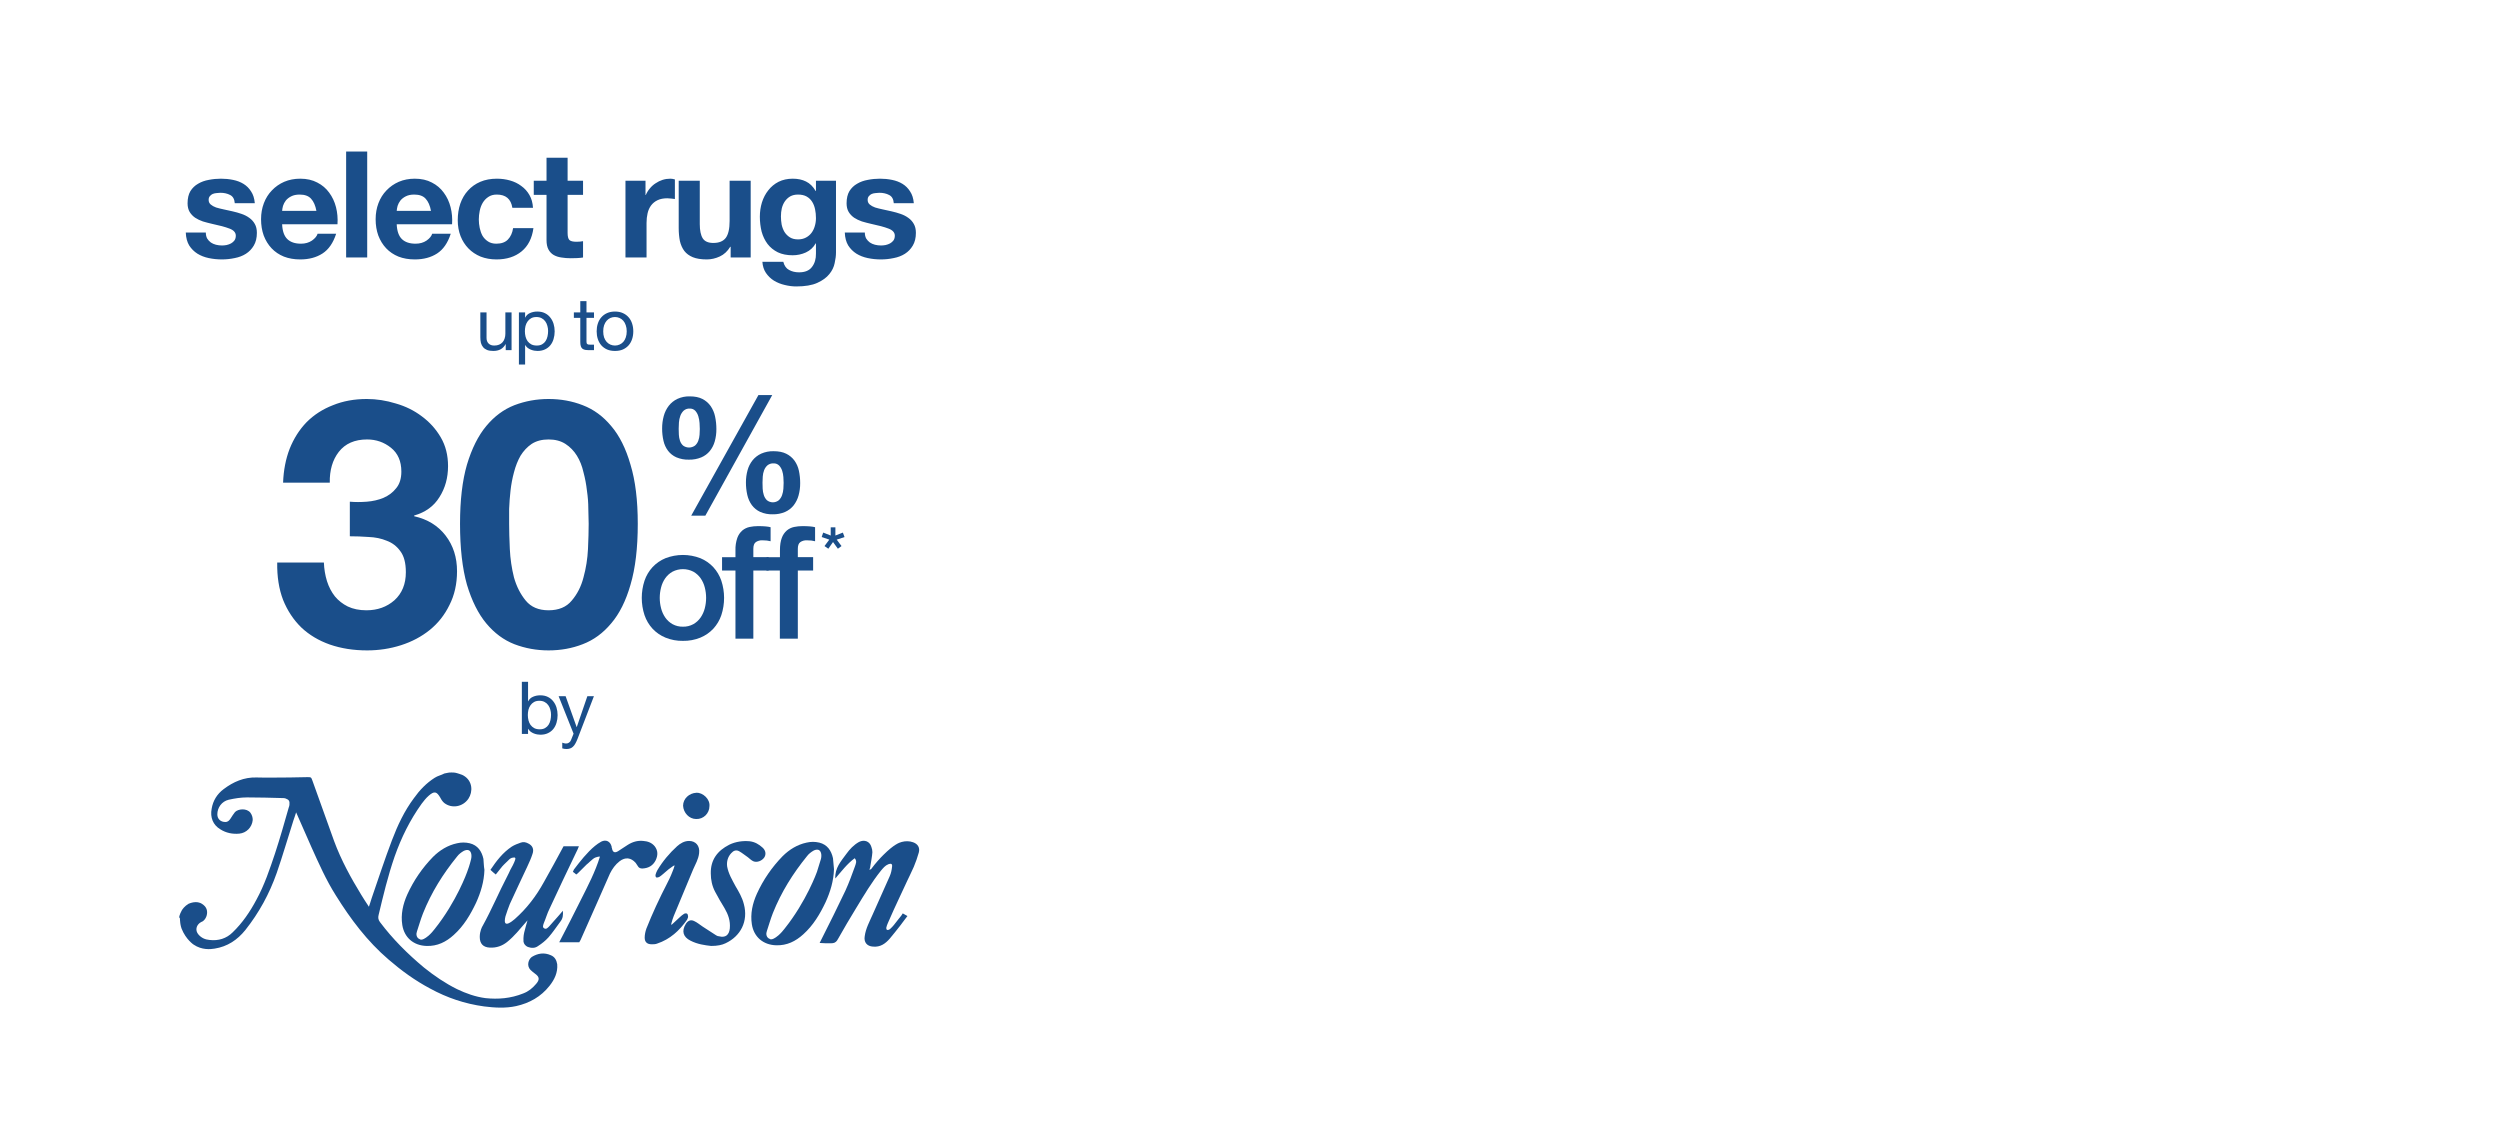
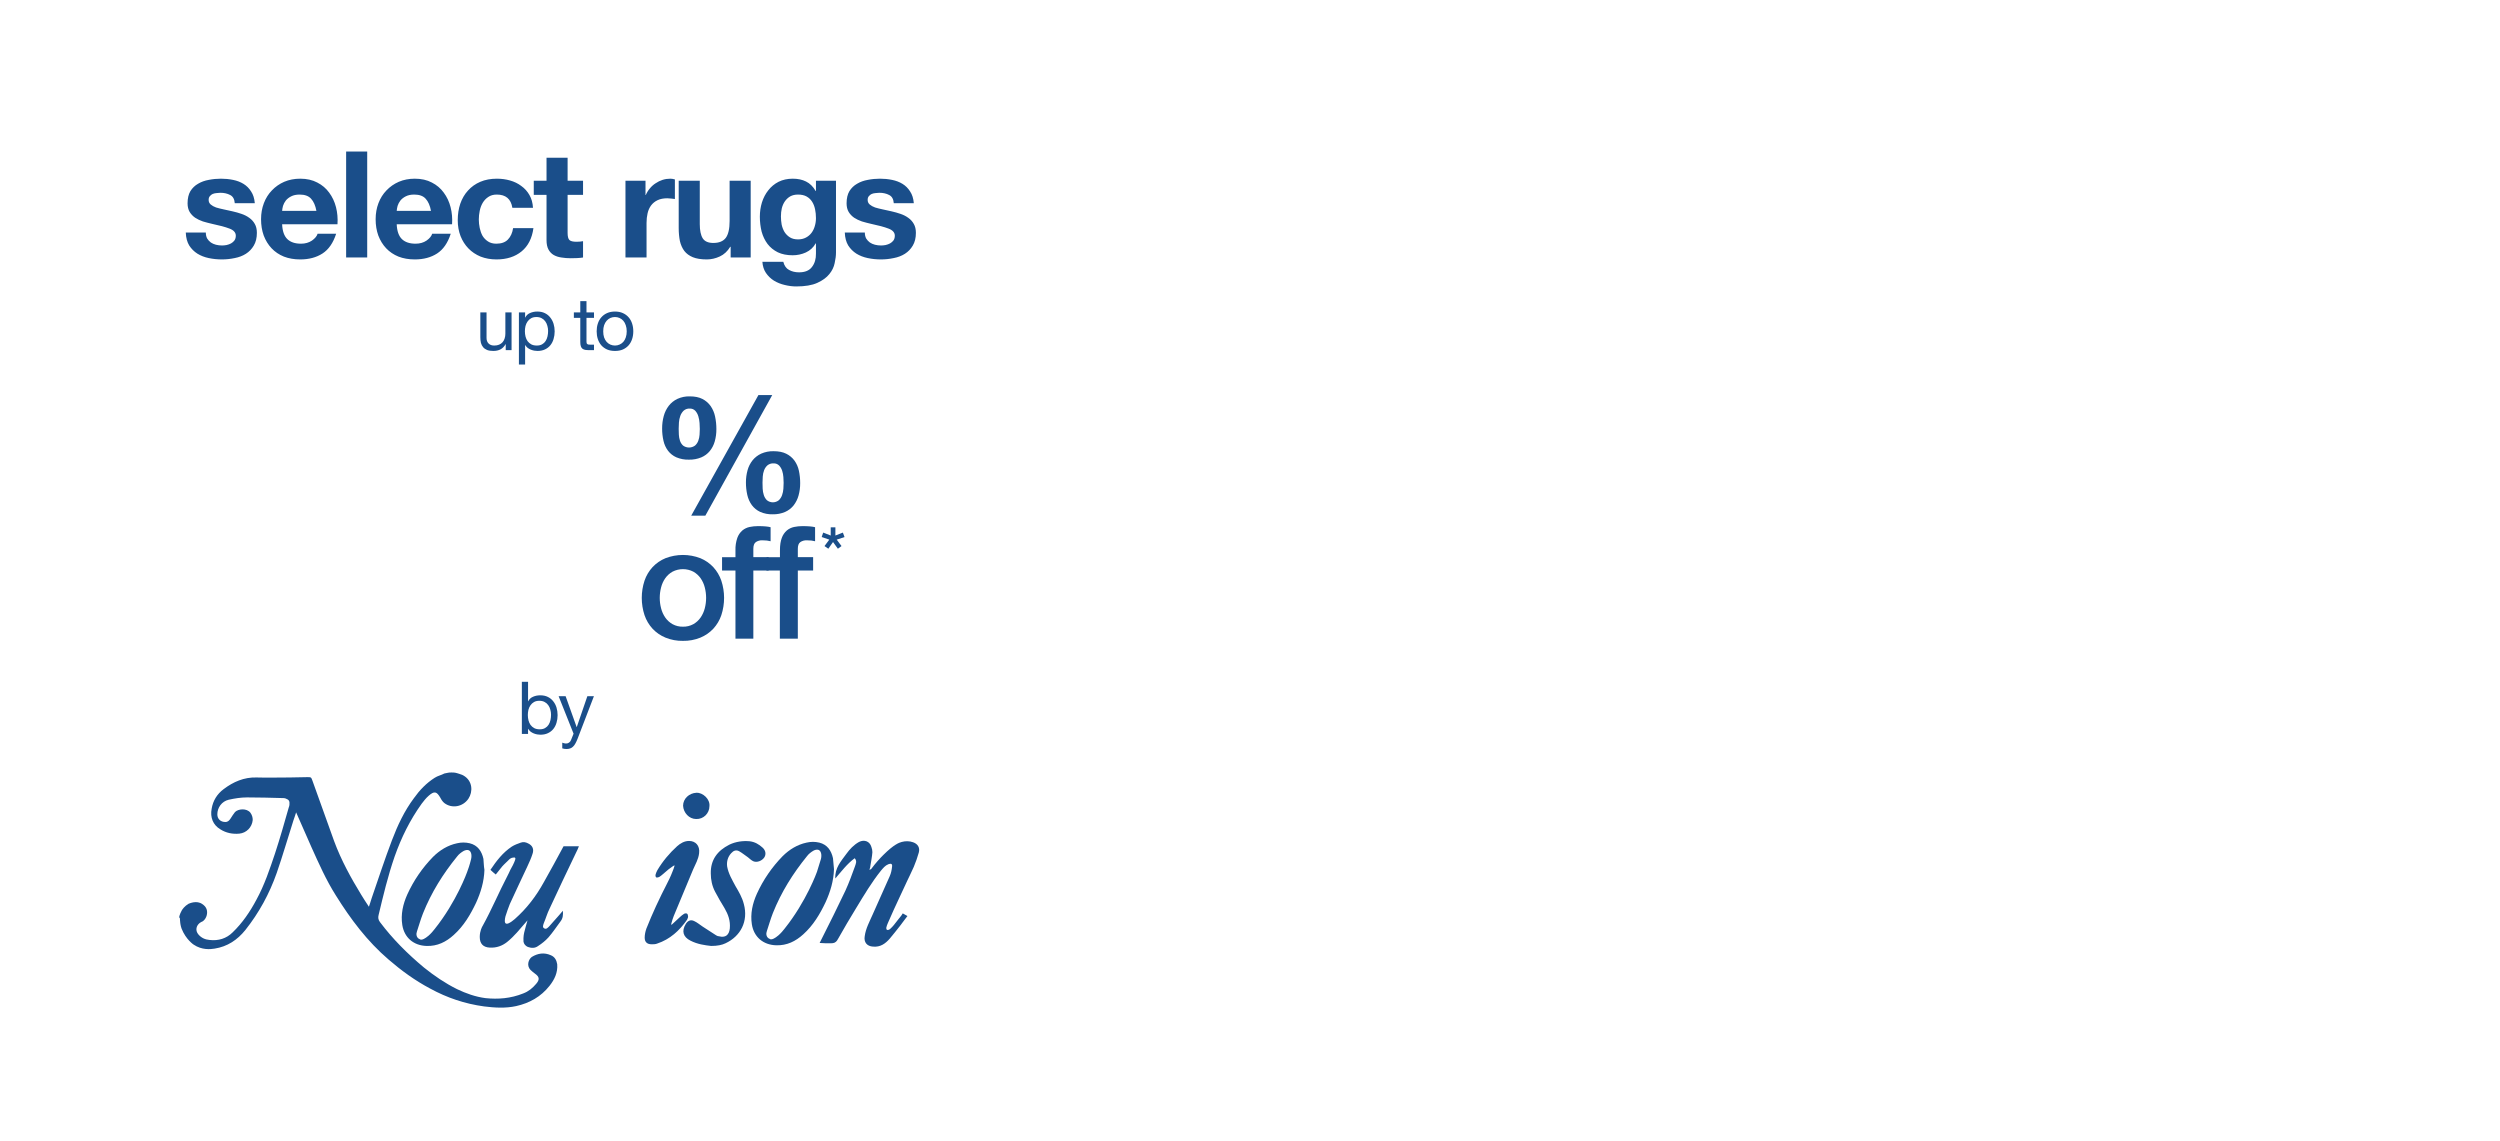
<svg xmlns="http://www.w3.org/2000/svg" width="767" height="350" viewBox="0 0 767 350" fill="none">
  <path d="M156.948 107.425H155.157V105.589H155.112C154.71 106.305 154.195 106.835 153.568 107.179C152.941 107.507 152.202 107.671 151.352 107.671C150.59 107.671 149.956 107.574 149.449 107.38C148.941 107.171 148.531 106.88 148.218 106.507C147.904 106.134 147.68 105.694 147.546 105.186C147.427 104.664 147.367 104.089 147.367 103.462V95.851H149.27V103.686C149.27 104.403 149.479 104.97 149.897 105.388C150.314 105.806 150.889 106.014 151.62 106.014C152.202 106.014 152.702 105.925 153.12 105.746C153.553 105.567 153.911 105.313 154.195 104.985C154.478 104.656 154.687 104.276 154.821 103.843C154.971 103.395 155.045 102.91 155.045 102.388V95.851H156.948V107.425ZM159.202 95.851H161.104V97.418H161.149C161.463 96.776 161.955 96.314 162.627 96.03C163.298 95.732 164.037 95.582 164.843 95.582C165.738 95.582 166.514 95.747 167.171 96.075C167.843 96.403 168.395 96.851 168.828 97.418C169.275 97.97 169.611 98.612 169.835 99.343C170.059 100.075 170.171 100.851 170.171 101.672C170.171 102.492 170.059 103.268 169.835 104C169.626 104.731 169.298 105.373 168.85 105.925C168.417 106.462 167.865 106.888 167.194 107.201C166.537 107.514 165.768 107.671 164.888 107.671C164.604 107.671 164.283 107.641 163.925 107.582C163.582 107.522 163.239 107.425 162.895 107.29C162.552 107.156 162.224 106.977 161.91 106.753C161.612 106.514 161.358 106.223 161.149 105.88H161.104V111.835H159.202V95.851ZM168.156 101.537C168.156 101 168.082 100.478 167.932 99.97C167.798 99.448 167.582 98.985 167.283 98.582C167 98.179 166.626 97.858 166.164 97.62C165.716 97.381 165.186 97.261 164.574 97.261C163.933 97.261 163.388 97.388 162.94 97.642C162.492 97.896 162.127 98.231 161.843 98.649C161.56 99.052 161.351 99.515 161.216 100.037C161.097 100.56 161.037 101.09 161.037 101.627C161.037 102.194 161.104 102.746 161.239 103.283C161.373 103.806 161.582 104.268 161.866 104.671C162.164 105.074 162.545 105.403 163.007 105.656C163.47 105.895 164.03 106.014 164.686 106.014C165.343 106.014 165.888 105.888 166.32 105.634C166.768 105.38 167.126 105.044 167.395 104.627C167.664 104.209 167.858 103.731 167.977 103.194C168.096 102.657 168.156 102.104 168.156 101.537ZM179.933 95.851H182.239V97.53H179.933V104.716C179.933 104.94 179.948 105.119 179.978 105.253C180.023 105.388 180.098 105.492 180.202 105.567C180.306 105.641 180.448 105.694 180.627 105.723C180.821 105.738 181.068 105.746 181.366 105.746H182.239V107.425H180.784C180.292 107.425 179.866 107.395 179.508 107.335C179.165 107.261 178.881 107.134 178.657 106.955C178.448 106.776 178.292 106.522 178.187 106.194C178.083 105.865 178.031 105.432 178.031 104.895V97.53H176.061V95.851H178.031V92.381H179.933V95.851ZM185.069 101.649C185.069 102.351 185.159 102.977 185.338 103.53C185.532 104.067 185.793 104.522 186.122 104.895C186.45 105.253 186.831 105.529 187.263 105.723C187.711 105.917 188.181 106.014 188.674 106.014C189.166 106.014 189.629 105.917 190.062 105.723C190.509 105.529 190.897 105.253 191.226 104.895C191.554 104.522 191.808 104.067 191.987 103.53C192.181 102.977 192.278 102.351 192.278 101.649C192.278 100.948 192.181 100.328 191.987 99.791C191.808 99.239 191.554 98.776 191.226 98.403C190.897 98.03 190.509 97.746 190.062 97.552C189.629 97.359 189.166 97.261 188.674 97.261C188.181 97.261 187.711 97.359 187.263 97.552C186.831 97.746 186.45 98.03 186.122 98.403C185.793 98.776 185.532 99.239 185.338 99.791C185.159 100.328 185.069 100.948 185.069 101.649ZM183.055 101.649C183.055 100.798 183.174 100.008 183.413 99.276C183.652 98.53 184.01 97.888 184.487 97.351C184.965 96.799 185.554 96.366 186.256 96.053C186.957 95.739 187.763 95.582 188.674 95.582C189.599 95.582 190.405 95.739 191.091 96.053C191.793 96.366 192.382 96.799 192.86 97.351C193.337 97.888 193.696 98.53 193.934 99.276C194.173 100.008 194.293 100.798 194.293 101.649C194.293 102.5 194.173 103.291 193.934 104.022C193.696 104.753 193.337 105.395 192.86 105.947C192.382 106.485 191.793 106.91 191.091 107.223C190.405 107.522 189.599 107.671 188.674 107.671C187.763 107.671 186.957 107.522 186.256 107.223C185.554 106.91 184.965 106.485 184.487 105.947C184.01 105.395 183.652 104.753 183.413 104.022C183.174 103.291 183.055 102.5 183.055 101.649Z" fill="#1A4E8A" />
  <path d="M160.104 209.179H162.007V215.156H162.052C162.365 214.515 162.858 214.052 163.529 213.768C164.201 213.47 164.94 213.321 165.745 213.321C166.641 213.321 167.417 213.485 168.074 213.813C168.745 214.142 169.297 214.589 169.73 215.156C170.178 215.709 170.514 216.35 170.738 217.082C170.961 217.813 171.073 218.589 171.073 219.41C171.073 220.231 170.961 221.007 170.738 221.738C170.529 222.469 170.2 223.111 169.753 223.663C169.32 224.2 168.768 224.626 168.096 224.939C167.439 225.253 166.671 225.409 165.79 225.409C165.507 225.409 165.186 225.379 164.828 225.32C164.484 225.26 164.141 225.163 163.798 225.029C163.455 224.894 163.126 224.715 162.813 224.491C162.514 224.253 162.261 223.962 162.052 223.618H162.007V225.163H160.104V209.179ZM169.059 219.276C169.059 218.738 168.984 218.216 168.835 217.708C168.7 217.186 168.484 216.723 168.186 216.321C167.902 215.918 167.529 215.597 167.066 215.358C166.619 215.119 166.089 215 165.477 215C164.835 215 164.29 215.127 163.843 215.38C163.395 215.634 163.029 215.97 162.746 216.388C162.462 216.791 162.253 217.253 162.119 217.776C162 218.298 161.94 218.828 161.94 219.365C161.94 219.932 162.007 220.484 162.141 221.022C162.276 221.544 162.485 222.007 162.768 222.41C163.067 222.813 163.447 223.141 163.91 223.395C164.372 223.633 164.932 223.753 165.589 223.753C166.245 223.753 166.79 223.626 167.223 223.372C167.671 223.118 168.029 222.783 168.297 222.365C168.566 221.947 168.76 221.469 168.88 220.932C168.999 220.395 169.059 219.843 169.059 219.276ZM177.18 226.708C176.956 227.275 176.732 227.752 176.508 228.14C176.299 228.528 176.06 228.842 175.792 229.081C175.538 229.334 175.247 229.513 174.919 229.618C174.605 229.737 174.24 229.797 173.822 229.797C173.598 229.797 173.374 229.782 173.15 229.752C172.926 229.722 172.71 229.67 172.501 229.596V227.849C172.665 227.924 172.852 227.984 173.061 228.029C173.285 228.088 173.471 228.118 173.62 228.118C174.008 228.118 174.329 228.021 174.583 227.827C174.852 227.648 175.053 227.387 175.187 227.044L175.971 225.096L171.382 213.589H173.531L176.911 223.059H176.956L180.202 213.589H182.217L177.18 226.708Z" fill="#1A4E8A" />
-   <path d="M107.328 153.921C108.955 154.063 110.688 154.063 112.527 153.921C114.366 153.78 116.063 153.391 117.619 152.754C119.246 152.047 120.554 151.057 121.545 149.784C122.606 148.511 123.136 146.813 123.136 144.691C123.136 141.508 122.075 139.068 119.953 137.371C117.831 135.673 115.391 134.824 112.633 134.824C108.813 134.824 105.913 136.097 103.933 138.644C102.023 141.119 101.104 144.267 101.174 148.086H86.852C86.993 144.267 87.665 140.801 88.867 137.689C90.141 134.506 91.873 131.783 94.066 129.52C96.329 127.256 99.017 125.523 102.129 124.321C105.241 123.048 108.707 122.411 112.527 122.411C115.497 122.411 118.468 122.871 121.439 123.79C124.409 124.639 127.062 125.948 129.396 127.716C131.8 129.484 133.746 131.641 135.231 134.188C136.716 136.734 137.459 139.669 137.459 142.994C137.459 146.601 136.575 149.784 134.807 152.542C133.109 155.301 130.527 157.175 127.062 158.165V158.377C131.164 159.297 134.382 161.277 136.716 164.319C139.05 167.36 140.217 171.003 140.217 175.247C140.217 179.137 139.439 182.602 137.883 185.644C136.398 188.685 134.382 191.232 131.836 193.283C129.29 195.334 126.354 196.89 123.03 197.951C119.706 199.012 116.24 199.542 112.633 199.542C108.46 199.542 104.64 198.941 101.174 197.739C97.779 196.536 94.879 194.803 92.475 192.54C90.07 190.206 88.195 187.377 86.852 184.052C85.578 180.728 84.977 176.909 85.048 172.594H99.371C99.442 174.575 99.76 176.484 100.326 178.323C100.891 180.092 101.705 181.648 102.766 182.991C103.827 184.265 105.135 185.29 106.691 186.068C108.318 186.846 110.228 187.235 112.42 187.235C115.815 187.235 118.68 186.21 121.014 184.159C123.348 182.037 124.515 179.172 124.515 175.565C124.515 172.736 123.949 170.578 122.818 169.093C121.757 167.608 120.378 166.547 118.68 165.91C116.983 165.203 115.108 164.814 113.057 164.743C111.077 164.602 109.167 164.531 107.328 164.531V153.921ZM156.202 160.712C156.202 162.833 156.273 165.415 156.414 168.456C156.556 171.427 156.98 174.327 157.687 177.156C158.465 179.915 159.668 182.284 161.295 184.265C162.921 186.245 165.256 187.235 168.297 187.235C171.409 187.235 173.778 186.245 175.405 184.265C177.103 182.284 178.305 179.915 179.013 177.156C179.791 174.327 180.25 171.427 180.392 168.456C180.533 165.415 180.604 162.833 180.604 160.712C180.604 159.438 180.569 157.918 180.498 156.149C180.498 154.31 180.356 152.436 180.073 150.526C179.861 148.617 179.508 146.742 179.013 144.903C178.588 142.994 177.916 141.296 176.997 139.811C176.077 138.325 174.91 137.123 173.496 136.204C172.081 135.284 170.348 134.824 168.297 134.824C166.246 134.824 164.513 135.284 163.098 136.204C161.754 137.123 160.623 138.325 159.703 139.811C158.854 141.296 158.183 142.994 157.687 144.903C157.192 146.742 156.839 148.617 156.626 150.526C156.414 152.436 156.273 154.31 156.202 156.149C156.202 157.918 156.202 159.438 156.202 160.712ZM141.137 160.712C141.137 153.497 141.844 147.45 143.258 142.569C144.744 137.618 146.724 133.657 149.2 130.687C151.675 127.716 154.54 125.594 157.793 124.321C161.118 123.048 164.619 122.411 168.297 122.411C172.046 122.411 175.547 123.048 178.8 124.321C182.125 125.594 185.025 127.716 187.5 130.687C190.046 133.657 192.027 137.618 193.441 142.569C194.927 147.45 195.669 153.497 195.669 160.712C195.669 168.138 194.927 174.362 193.441 179.384C192.027 184.335 190.046 188.296 187.5 191.267C185.025 194.238 182.125 196.359 178.8 197.633C175.547 198.906 172.046 199.542 168.297 199.542C164.619 199.542 161.118 198.906 157.793 197.633C154.54 196.359 151.675 194.238 149.2 191.267C146.724 188.296 144.744 184.335 143.258 179.384C141.844 174.362 141.137 168.138 141.137 160.712Z" fill="#1A4E8A" />
  <path d="M209.524 196.619C207.693 196.651 205.875 196.314 204.178 195.626C202.674 195.01 201.321 194.078 200.208 192.895C199.104 191.695 198.264 190.278 197.741 188.734C196.612 185.295 196.612 181.585 197.741 178.145C198.264 176.601 199.104 175.184 200.208 173.985C201.321 172.802 202.675 171.871 204.178 171.253C207.62 169.93 211.431 169.93 214.872 171.253C216.373 171.874 217.723 172.807 218.834 173.99C219.937 175.191 220.778 176.608 221.303 178.151C222.432 181.59 222.432 185.301 221.303 188.74C220.778 190.283 219.937 191.7 218.834 192.9C217.722 194.083 216.369 195.014 214.866 195.632C213.17 196.317 211.353 196.652 209.524 196.619ZM209.524 192.266C210.638 192.294 211.741 192.027 212.719 191.492C213.606 190.992 214.367 190.298 214.944 189.46C215.534 188.6 215.968 187.642 216.227 186.631C216.775 184.531 216.775 182.325 216.227 180.225C215.975 179.212 215.54 178.253 214.944 177.396C214.36 176.57 213.6 175.884 212.719 175.388C211.731 174.879 210.636 174.613 209.525 174.613C208.414 174.613 207.319 174.879 206.331 175.388C205.449 175.884 204.688 176.57 204.103 177.396C203.507 178.253 203.073 179.212 202.823 180.225C202.272 182.325 202.272 184.531 202.823 186.631C203.08 187.643 203.513 188.6 204.103 189.46C204.682 190.298 205.444 190.993 206.331 191.492C207.308 192.027 208.41 192.294 209.524 192.266Z" fill="#1A4E8A" />
  <path d="M221.525 170.939H225.639V168.859C225.594 167.553 225.789 166.25 226.213 165.015C226.527 164.137 227.06 163.355 227.763 162.742C228.4 162.215 229.156 161.85 229.965 161.678C230.815 161.5 231.681 161.411 232.549 161.414C234.323 161.414 235.613 161.526 236.419 161.75V166.053C236.042 165.952 235.658 165.879 235.27 165.835C234.794 165.783 234.314 165.759 233.835 165.763C233.159 165.743 232.492 165.928 231.923 166.294C231.392 166.65 231.125 167.341 231.125 168.374V170.936H235.819V175.048H231.125V195.94H225.639V175.048H221.525V170.939Z" fill="#1A4E8A" />
  <path d="M235.173 170.939H239.287V168.859C239.287 167.281 239.478 166 239.861 165.015C240.174 164.137 240.707 163.355 241.408 162.742C242.046 162.215 242.801 161.85 243.61 161.678C244.46 161.5 245.326 161.411 246.194 161.414C247.968 161.414 249.259 161.526 250.067 161.75V166.053C249.69 165.952 249.306 165.879 248.919 165.835C248.442 165.783 247.963 165.759 247.483 165.763C246.807 165.744 246.141 165.929 245.571 166.294C245.04 166.65 244.773 167.341 244.773 168.374V170.936H249.467V175.048H244.773V195.94H239.258V175.048H235.144L235.173 170.939Z" fill="#1A4E8A" />
  <path d="M203.639 127.63C203.943 126.492 204.468 125.426 205.183 124.491C205.887 123.591 206.792 122.867 207.825 122.377C209.012 121.835 210.307 121.571 211.611 121.605C213.173 121.605 214.469 121.87 215.499 122.399C216.501 122.907 217.365 123.65 218.016 124.566C218.685 125.533 219.151 126.626 219.386 127.779C219.656 129.055 219.79 130.356 219.785 131.661C219.797 132.932 219.629 134.198 219.285 135.422C218.986 136.502 218.469 137.51 217.767 138.383C217.063 139.231 216.166 139.897 215.151 140.325C213.951 140.817 212.661 141.055 211.365 141.022C210.04 141.063 208.721 140.817 207.5 140.302C206.501 139.858 205.628 139.173 204.96 138.308C204.286 137.406 203.81 136.372 203.564 135.273C203.275 134.024 203.133 132.745 203.142 131.463C203.134 130.169 203.301 128.879 203.639 127.63ZM208.273 133.368C208.302 134.003 208.42 134.63 208.623 135.233C208.808 135.795 209.134 136.301 209.57 136.702C210.101 137.091 210.742 137.301 211.4 137.301C212.059 137.301 212.7 137.091 213.231 136.702C213.681 136.303 214.025 135.798 214.23 135.233C214.448 134.64 214.581 134.02 214.626 133.391C214.677 132.745 214.7 132.154 214.7 131.623C214.7 131.093 214.677 130.522 214.626 129.807C214.58 129.106 214.454 128.412 214.253 127.739C214.075 127.113 213.76 126.535 213.331 126.046C213.113 125.811 212.845 125.626 212.548 125.506C212.25 125.385 211.929 125.332 211.608 125.349C211.27 125.329 210.93 125.376 210.61 125.487C210.289 125.598 209.993 125.772 209.74 125.997C209.282 126.443 208.933 126.988 208.72 127.59C208.483 128.247 208.34 128.935 208.295 129.632C208.246 130.361 208.221 131.008 208.221 131.575C208.217 132.097 208.234 132.691 208.273 133.356V133.368ZM236.924 121.2L216.397 158.211H212.062L232.689 121.2H236.924ZM229.351 144.253C229.656 143.147 230.181 142.115 230.895 141.217C231.607 140.343 232.511 139.644 233.536 139.175C234.729 138.651 236.021 138.397 237.323 138.429C238.885 138.429 240.181 138.686 241.21 139.201C242.205 139.685 243.068 140.403 243.725 141.292C244.396 142.222 244.864 143.283 245.098 144.405C245.368 145.664 245.501 146.95 245.494 148.238C245.504 149.516 245.337 150.79 244.997 152.022C244.694 153.125 244.178 154.157 243.478 155.061C242.78 155.931 241.882 156.62 240.86 157.069C239.663 157.575 238.372 157.82 237.073 157.789C235.747 157.83 234.428 157.575 233.212 157.043C232.206 156.576 231.333 155.866 230.671 154.977C229.999 154.045 229.525 152.986 229.276 151.864C228.988 150.607 228.846 149.321 228.854 148.031C228.843 146.757 229.011 145.487 229.351 144.259V144.253ZM233.984 149.931C234.014 150.6 234.134 151.262 234.34 151.899C234.525 152.489 234.849 153.027 235.285 153.465C235.803 153.885 236.449 154.114 237.116 154.114C237.783 154.114 238.43 153.885 238.948 153.465C239.4 153.03 239.741 152.493 239.944 151.899C240.163 151.272 240.297 150.619 240.343 149.957C240.393 149.278 240.418 148.671 240.418 148.138C240.418 147.641 240.392 147.05 240.343 146.37C240.297 145.71 240.172 145.058 239.97 144.428C239.782 143.837 239.468 143.293 239.048 142.836C238.826 142.607 238.557 142.429 238.26 142.313C237.963 142.198 237.644 142.147 237.326 142.164C236.65 142.123 235.984 142.336 235.457 142.761C235.002 143.169 234.651 143.681 234.435 144.253C234.197 144.875 234.055 145.53 234.013 146.195C233.963 146.893 233.938 147.525 233.938 148.089C233.936 148.624 233.952 149.24 233.984 149.936V149.931Z" fill="#1A4E8A" />
  <path d="M252.09 164.761L252.552 163.398L254.863 164.299V161.78H256.299V164.299L258.595 163.398L259.098 164.761L256.704 165.559L258.173 167.532L257.062 168.35L255.57 166.293L254.134 168.35L252.957 167.532L254.427 165.559L252.09 164.761Z" fill="#1A4E8A" />
  <path d="M63.147 71.35C63.147 72.048 63.283 72.656 63.556 73.171C63.86 73.657 64.239 74.067 64.695 74.401C65.15 74.705 65.666 74.932 66.243 75.084C66.85 75.236 67.472 75.312 68.11 75.312C68.565 75.312 69.036 75.266 69.521 75.175C70.037 75.054 70.493 74.887 70.888 74.674C71.312 74.431 71.662 74.128 71.935 73.763C72.208 73.369 72.345 72.883 72.345 72.306C72.345 71.335 71.692 70.606 70.387 70.121C69.112 69.635 67.321 69.149 65.013 68.664C64.072 68.451 63.147 68.208 62.236 67.935C61.355 67.632 60.566 67.252 59.868 66.797C59.17 66.311 58.608 65.719 58.183 65.021C57.758 64.292 57.546 63.412 57.546 62.38C57.546 60.862 57.834 59.617 58.411 58.646C59.018 57.675 59.807 56.916 60.779 56.369C61.75 55.792 62.843 55.398 64.057 55.185C65.272 54.943 66.516 54.821 67.791 54.821C69.066 54.821 70.296 54.943 71.479 55.185C72.694 55.428 73.771 55.838 74.712 56.415C75.653 56.992 76.427 57.766 77.035 58.737C77.672 59.678 78.052 60.877 78.173 62.334H72.026C71.935 61.09 71.464 60.255 70.614 59.83C69.764 59.374 68.763 59.147 67.609 59.147C67.245 59.147 66.85 59.177 66.425 59.238C66 59.268 65.605 59.359 65.241 59.511C64.907 59.663 64.619 59.891 64.376 60.194C64.133 60.467 64.012 60.847 64.012 61.333C64.012 61.909 64.224 62.38 64.649 62.744C65.074 63.108 65.621 63.412 66.288 63.655C66.987 63.867 67.776 64.065 68.656 64.247C69.537 64.429 70.432 64.626 71.343 64.839C72.284 65.051 73.195 65.309 74.075 65.613C74.986 65.916 75.79 66.326 76.488 66.842C77.186 67.328 77.748 67.95 78.173 68.709C78.598 69.438 78.811 70.348 78.811 71.441C78.811 72.989 78.492 74.295 77.854 75.357C77.247 76.389 76.443 77.224 75.441 77.862C74.439 78.499 73.286 78.939 71.98 79.182C70.705 79.455 69.4 79.592 68.064 79.592C66.698 79.592 65.363 79.455 64.057 79.182C62.752 78.909 61.583 78.454 60.551 77.816C59.549 77.179 58.715 76.344 58.047 75.312C57.409 74.249 57.06 72.929 56.999 71.35H63.147ZM97.075 64.702C96.771 63.063 96.225 61.818 95.436 60.968C94.677 60.118 93.508 59.693 91.93 59.693C90.897 59.693 90.032 59.875 89.334 60.24C88.666 60.574 88.12 60.999 87.695 61.515C87.3 62.031 87.012 62.577 86.83 63.154C86.678 63.731 86.587 64.247 86.556 64.702H97.075ZM86.556 68.8C86.647 70.895 87.179 72.413 88.15 73.354C89.121 74.295 90.518 74.765 92.339 74.765C93.645 74.765 94.768 74.447 95.709 73.809C96.65 73.141 97.227 72.443 97.439 71.714H103.131C102.22 74.538 100.824 76.556 98.942 77.771C97.06 78.985 94.783 79.592 92.112 79.592C90.26 79.592 88.59 79.304 87.103 78.727C85.615 78.12 84.356 77.27 83.323 76.177C82.291 75.084 81.487 73.779 80.91 72.261C80.364 70.743 80.091 69.073 80.091 67.252C80.091 65.491 80.379 63.852 80.956 62.334C81.532 60.816 82.352 59.511 83.415 58.418C84.477 57.295 85.737 56.415 87.194 55.777C88.681 55.14 90.321 54.821 92.112 54.821C94.115 54.821 95.861 55.216 97.348 56.005C98.836 56.764 100.05 57.796 100.991 59.101C101.962 60.407 102.661 61.894 103.086 63.564C103.511 65.233 103.662 66.979 103.541 68.8H86.556ZM106.192 46.488H112.658V79H106.192V46.488ZM132.229 64.702C131.926 63.063 131.379 61.818 130.59 60.968C129.831 60.118 128.662 59.693 127.084 59.693C126.052 59.693 125.187 59.875 124.488 60.24C123.82 60.574 123.274 60.999 122.849 61.515C122.454 62.031 122.166 62.577 121.984 63.154C121.832 63.731 121.741 64.247 121.711 64.702H132.229ZM121.711 68.8C121.802 70.895 122.333 72.413 123.304 73.354C124.276 74.295 125.672 74.765 127.494 74.765C128.799 74.765 129.922 74.447 130.863 73.809C131.804 73.141 132.381 72.443 132.594 71.714H138.285C137.375 74.538 135.978 76.556 134.096 77.771C132.214 78.985 129.937 79.592 127.266 79.592C125.414 79.592 123.745 79.304 122.257 78.727C120.77 78.12 119.51 77.27 118.478 76.177C117.446 75.084 116.641 73.779 116.064 72.261C115.518 70.743 115.245 69.073 115.245 67.252C115.245 65.491 115.533 63.852 116.11 62.334C116.687 60.816 117.506 59.511 118.569 58.418C119.631 57.295 120.891 56.415 122.348 55.777C123.836 55.14 125.475 54.821 127.266 54.821C129.269 54.821 131.015 55.216 132.502 56.005C133.99 56.764 135.204 57.796 136.145 59.101C137.117 60.407 137.815 61.894 138.24 63.564C138.665 65.233 138.817 66.979 138.695 68.8H121.711ZM157.192 63.746C156.767 61.044 155.174 59.693 152.411 59.693C151.379 59.693 150.514 59.936 149.816 60.422C149.117 60.877 148.541 61.484 148.085 62.243C147.66 62.972 147.357 63.791 147.175 64.702C146.992 65.582 146.901 66.463 146.901 67.343C146.901 68.193 146.992 69.058 147.175 69.939C147.357 70.819 147.645 71.623 148.04 72.352C148.465 73.05 149.026 73.627 149.725 74.082C150.423 74.538 151.273 74.765 152.275 74.765C153.823 74.765 155.007 74.34 155.826 73.49C156.676 72.61 157.207 71.441 157.42 69.984H163.658C163.233 73.111 162.019 75.494 160.015 77.133C158.012 78.772 155.447 79.592 152.32 79.592C150.559 79.592 148.935 79.304 147.448 78.727C145.991 78.12 144.746 77.285 143.714 76.222C142.682 75.16 141.877 73.9 141.301 72.443C140.724 70.956 140.435 69.331 140.435 67.571C140.435 65.749 140.693 64.065 141.21 62.516C141.756 60.938 142.545 59.587 143.577 58.464C144.609 57.31 145.869 56.415 147.357 55.777C148.844 55.14 150.544 54.821 152.457 54.821C153.853 54.821 155.189 55.003 156.464 55.367C157.769 55.732 158.923 56.293 159.924 57.052C160.956 57.781 161.791 58.707 162.429 59.83C163.066 60.923 163.431 62.228 163.522 63.746H157.192ZM174.141 55.459H178.877V59.784H174.141V71.441C174.141 72.534 174.323 73.263 174.688 73.627C175.052 73.991 175.78 74.173 176.873 74.173C177.238 74.173 177.587 74.158 177.921 74.128C178.254 74.097 178.573 74.052 178.877 73.991V79C178.33 79.091 177.723 79.152 177.055 79.182C176.388 79.213 175.735 79.228 175.097 79.228C174.096 79.228 173.139 79.152 172.229 79C171.348 78.879 170.559 78.621 169.861 78.226C169.193 77.831 168.662 77.27 168.267 76.541C167.873 75.813 167.675 74.856 167.675 73.672V59.784H163.759V55.459H167.675V48.401H174.141V55.459ZM191.894 55.459H198.042V59.83H198.133C198.436 59.101 198.846 58.434 199.362 57.826C199.878 57.189 200.47 56.658 201.138 56.233C201.806 55.777 202.519 55.428 203.278 55.185C204.037 54.943 204.826 54.821 205.646 54.821C206.071 54.821 206.541 54.897 207.057 55.049V61.059C206.754 60.999 206.39 60.953 205.965 60.923C205.54 60.862 205.13 60.832 204.735 60.832C203.551 60.832 202.55 61.029 201.73 61.424C200.91 61.818 200.242 62.365 199.726 63.063C199.241 63.731 198.892 64.52 198.679 65.431C198.467 66.341 198.36 67.328 198.36 68.39V79H191.894V55.459ZM230.311 79H224.164V75.722H224.027C223.207 77.088 222.145 78.074 220.84 78.681C219.534 79.288 218.199 79.592 216.833 79.592C215.102 79.592 213.675 79.364 212.552 78.909C211.459 78.454 210.594 77.816 209.957 76.996C209.319 76.147 208.864 75.129 208.591 73.946C208.348 72.731 208.226 71.396 208.226 69.939V55.459H214.692V68.755C214.692 70.698 214.996 72.155 215.603 73.126C216.21 74.067 217.288 74.538 218.836 74.538C220.597 74.538 221.872 74.022 222.661 72.989C223.45 71.927 223.845 70.197 223.845 67.798V55.459H230.311V79ZM244.826 73.445C245.737 73.445 246.541 73.263 247.239 72.898C247.938 72.534 248.514 72.048 248.97 71.441C249.425 70.834 249.759 70.151 249.972 69.392C250.214 68.603 250.336 67.783 250.336 66.933C250.336 65.962 250.245 65.051 250.063 64.201C249.88 63.321 249.577 62.547 249.152 61.879C248.727 61.211 248.165 60.68 247.467 60.285C246.769 59.891 245.889 59.693 244.826 59.693C243.915 59.693 243.126 59.875 242.458 60.24C241.821 60.604 241.274 61.105 240.819 61.742C240.394 62.349 240.075 63.063 239.863 63.883C239.681 64.672 239.59 65.507 239.59 66.387C239.59 67.237 239.665 68.087 239.817 68.937C239.999 69.756 240.288 70.5 240.682 71.168C241.107 71.836 241.654 72.382 242.322 72.807C242.99 73.232 243.824 73.445 244.826 73.445ZM256.483 77.497C256.483 78.438 256.346 79.516 256.073 80.73C255.83 81.945 255.284 83.068 254.434 84.1C253.584 85.162 252.355 86.058 250.746 86.786C249.137 87.515 246.981 87.879 244.28 87.879C243.126 87.879 241.942 87.728 240.728 87.424C239.544 87.151 238.451 86.711 237.449 86.103C236.478 85.496 235.658 84.707 234.991 83.736C234.353 82.795 233.989 81.656 233.898 80.32H240.318C240.622 81.535 241.214 82.37 242.094 82.825C242.974 83.311 243.991 83.553 245.145 83.553C246.966 83.553 248.287 83.007 249.106 81.914C249.956 80.821 250.366 79.44 250.336 77.771V74.674H250.245C249.547 75.919 248.545 76.845 247.239 77.452C245.964 78.029 244.614 78.317 243.187 78.317C241.426 78.317 239.908 78.013 238.633 77.406C237.358 76.769 236.311 75.919 235.491 74.856C234.672 73.763 234.065 72.504 233.67 71.077C233.306 69.62 233.124 68.087 233.124 66.478C233.124 64.96 233.336 63.503 233.761 62.107C234.216 60.68 234.869 59.435 235.719 58.373C236.569 57.28 237.616 56.415 238.861 55.777C240.136 55.14 241.593 54.821 243.232 54.821C244.781 54.821 246.131 55.109 247.285 55.686C248.469 56.263 249.455 57.234 250.245 58.6H250.336V55.459H256.483V77.497ZM265.332 71.35C265.332 72.048 265.468 72.656 265.742 73.171C266.045 73.657 266.425 74.067 266.88 74.401C267.335 74.705 267.851 74.932 268.428 75.084C269.035 75.236 269.657 75.312 270.295 75.312C270.75 75.312 271.221 75.266 271.707 75.175C272.223 75.054 272.678 74.887 273.073 74.674C273.498 74.431 273.847 74.128 274.12 73.763C274.393 73.369 274.53 72.883 274.53 72.306C274.53 71.335 273.877 70.606 272.572 70.121C271.297 69.635 269.506 69.149 267.199 68.664C266.258 68.451 265.332 68.208 264.421 67.935C263.541 67.632 262.751 67.252 262.053 66.797C261.355 66.311 260.793 65.719 260.368 65.021C259.943 64.292 259.731 63.412 259.731 62.38C259.731 60.862 260.019 59.617 260.596 58.646C261.203 57.675 261.992 56.916 262.964 56.369C263.935 55.792 265.028 55.398 266.242 55.185C267.457 54.943 268.701 54.821 269.976 54.821C271.251 54.821 272.481 54.943 273.665 55.185C274.879 55.428 275.956 55.838 276.898 56.415C277.839 56.992 278.613 57.766 279.22 58.737C279.857 59.678 280.237 60.877 280.358 62.334H274.211C274.12 61.09 273.649 60.255 272.799 59.83C271.949 59.374 270.948 59.147 269.794 59.147C269.43 59.147 269.035 59.177 268.61 59.238C268.185 59.268 267.791 59.359 267.426 59.511C267.092 59.663 266.804 59.891 266.561 60.194C266.318 60.467 266.197 60.847 266.197 61.333C266.197 61.909 266.409 62.38 266.834 62.744C267.259 63.108 267.806 63.412 268.474 63.655C269.172 63.867 269.961 64.065 270.841 64.247C271.722 64.429 272.617 64.626 273.528 64.839C274.469 65.051 275.38 65.309 276.26 65.613C277.171 65.916 277.975 66.326 278.673 66.842C279.372 67.328 279.933 67.95 280.358 68.709C280.783 69.438 280.996 70.348 280.996 71.441C280.996 72.989 280.677 74.295 280.039 75.357C279.432 76.389 278.628 77.224 277.626 77.862C276.624 78.499 275.471 78.939 274.165 79.182C272.89 79.455 271.585 79.592 270.249 79.592C268.883 79.592 267.548 79.455 266.242 79.182C264.937 78.909 263.768 78.454 262.736 77.816C261.734 77.179 260.9 76.344 260.232 75.312C259.594 74.249 259.245 72.929 259.184 71.35H265.332Z" fill="#1A4E8A" />
  <path d="M55.102 280.838C55.205 280.43 55.41 280.022 55.717 279.41C55.922 279.003 56.639 277.983 57.868 277.269C58.175 277.168 60.326 276.148 62.068 277.371C62.375 277.575 63.297 278.187 63.502 279.41C63.707 280.736 63.092 282.061 62.17 282.673C61.761 282.877 61.658 282.877 61.248 283.182C60.122 284.1 59.917 285.527 60.839 286.649C61.761 287.77 62.99 288.28 64.321 288.382C66.984 288.688 69.443 287.974 71.389 286.037C74.359 283.182 76.716 279.716 78.662 276.046C81.12 271.56 82.759 266.667 84.398 261.773C85.934 257.084 87.266 252.394 88.597 247.705C88.7 247.399 88.802 247.195 88.802 246.889C88.905 245.768 88.7 245.36 87.573 244.952C87.266 244.85 87.061 244.85 86.754 244.85C83.066 244.748 79.481 244.646 75.794 244.646C73.847 244.646 72.004 244.952 70.16 245.36C68.009 245.869 66.677 247.806 66.677 249.845C66.677 251.273 67.701 252.19 69.135 252.19C69.955 252.19 70.365 251.681 70.774 251.069C71.184 250.457 71.594 249.744 72.106 249.132C73.13 248.112 75.691 247.908 76.818 249.336C77.33 250.049 77.535 250.763 77.535 251.579C77.33 253.821 75.589 255.555 73.438 255.758C71.389 255.962 69.34 255.555 67.599 254.433C65.346 253.108 64.424 250.763 64.936 248.112C65.346 245.666 66.575 243.627 68.623 242.097C71.594 239.855 74.872 238.427 78.662 238.529C82.042 238.631 85.422 238.529 88.905 238.529C90.749 238.529 92.49 238.427 94.334 238.427C95.46 238.427 95.46 238.427 95.87 239.549C98.124 245.768 100.275 251.884 102.528 258.103C104.679 263.914 107.65 269.318 110.825 274.517C111.542 275.638 112.259 276.862 113.181 278.187C113.488 277.168 113.796 276.454 114.001 275.638C116.049 269.725 117.995 263.71 120.249 257.797C121.99 253.21 124.039 248.826 127.009 244.85C128.751 242.403 130.799 240.262 133.36 238.631C134.282 238.019 135.409 237.816 136.331 237.306C136.638 237.204 137.048 237.204 137.355 237.102C137.662 237 138.072 237 138.584 237C138.994 237 139.506 237 140.223 237.204C140.633 237.306 141.145 237.51 141.759 237.714C141.759 237.714 141.964 237.816 142.169 237.918C145.037 239.549 145.14 242.913 143.706 245.054C141.964 247.603 138.584 248.112 136.331 246.379C135.818 245.971 135.409 245.36 135.101 244.748C133.975 242.811 133.258 242.607 131.516 244.136C130.697 244.85 129.98 245.768 129.365 246.583C125.78 251.579 123.117 256.982 121.068 262.793C119.02 268.706 117.586 274.721 116.152 280.736C115.947 281.551 116.049 282.163 116.561 282.877C120.454 288.076 125.063 292.664 130.082 296.844C133.258 299.392 136.535 301.635 140.223 303.47C142.989 304.795 145.857 305.815 148.93 306.223C152.822 306.631 156.714 306.325 160.504 304.795C162.143 304.184 163.372 303.164 164.499 301.839C165.626 300.514 165.524 299.698 164.089 298.679C163.68 298.373 163.27 298.067 162.86 297.659C161.426 296.334 162.143 294.295 163.168 293.581C165.011 292.46 166.958 292.154 169.006 293.071C170.235 293.581 170.748 294.601 170.952 295.824C171.157 298.373 170.133 300.514 168.596 302.451C165.933 305.815 162.451 307.752 158.353 308.669C155.076 309.383 151.798 309.179 148.52 308.771C142.579 307.956 137.15 306.121 131.926 303.266C127.317 300.819 123.117 297.761 119.225 294.397C112.669 288.79 107.547 281.959 103.04 274.721C100.07 270.031 97.816 264.934 95.563 259.938C94.026 256.472 92.49 252.904 90.851 249.234C90.544 250.151 90.339 250.865 90.032 251.681C88.29 257.084 86.754 262.487 84.91 267.788C82.656 274.211 79.481 280.022 75.281 285.323C72.823 288.382 69.75 290.421 65.858 291.032C64.629 291.236 61.965 291.542 59.405 289.809C59.405 289.809 57.049 288.28 55.717 284.916C55.41 284.1 55.307 283.182 55.307 283.182C55.205 282.469 55.205 281.857 55.205 281.755C54.898 281.551 55 281.144 55.102 280.838Z" fill="#1A4E8A" />
  <path d="M267.238 266.667C268.672 264.73 270.003 263.302 271.028 262.283C274.203 259.123 275.842 258.511 276.662 258.307C277.788 258.001 279.017 258.001 280.144 258.409C281.578 258.919 282.295 260.04 281.886 261.569C281.476 262.997 280.964 264.526 280.349 265.953C279.939 266.871 279.53 267.686 279.12 268.604C279.12 268.604 278.505 269.827 275.535 276.25C274.715 277.881 273.691 280.328 272.359 283.284C272.155 283.794 271.95 284.304 271.95 284.508C271.847 284.712 271.95 284.915 271.95 284.915C271.95 285.017 271.95 285.017 271.95 285.017C271.95 285.119 272.052 285.119 272.052 285.221C272.155 285.323 272.359 285.323 272.462 285.323C272.769 285.221 272.974 285.119 273.076 285.017C273.998 284.202 274.715 283.182 274.715 283.182C275.125 282.673 274.818 283.08 275.842 281.755C276.354 281.143 276.764 280.634 276.969 280.226C277.481 280.532 277.891 280.736 278.403 281.041C277.583 282.061 276.969 282.978 276.252 283.896C275.125 285.323 274.101 286.649 272.974 287.974C271.642 289.503 270.106 290.625 267.852 290.421C266.009 290.319 264.984 289.095 265.292 287.26C265.599 284.813 266.828 282.673 267.75 280.532C269.491 276.658 271.233 272.784 272.974 268.808C273.384 267.89 273.589 266.871 273.691 265.851C273.793 265.036 273.384 264.832 272.564 265.137C271.54 265.545 270.925 266.361 270.311 267.075C267.443 270.643 265.087 274.619 262.731 278.493C260.785 281.653 258.941 284.813 257.097 288.076C256.995 288.28 256.687 288.891 256.073 289.197C255.561 289.401 255.151 289.401 254.741 289.401C253.717 289.401 252.59 289.401 251.463 289.299C251.771 288.789 251.873 288.382 252.078 288.076C254.536 283.182 256.995 278.289 259.351 273.293C260.477 270.847 261.399 268.298 262.321 265.749C262.526 265.036 263.038 264.22 262.219 263.302C259.863 265.036 258.121 267.38 256.278 269.521C256.073 266.361 258.019 264.22 259.658 261.977C260.682 260.55 261.911 259.225 263.55 258.307C265.189 257.491 266.828 258.103 267.34 259.836C267.545 260.346 267.648 260.958 267.648 261.467C267.545 262.895 267.238 264.322 267.033 265.647C267.033 265.953 266.931 266.259 266.828 266.565C266.828 266.667 266.726 266.769 266.726 266.871C267.033 266.769 267.135 266.667 267.238 266.667Z" fill="#1A4E8A" />
  <path d="M161.836 282.367C160.709 283.59 159.685 284.916 158.558 286.139C157.636 287.158 156.612 288.178 155.588 288.994C154.051 290.217 152.31 290.829 150.261 290.727C148.213 290.625 147.188 289.503 147.188 287.464C147.188 285.629 147.905 284.304 148.11 283.998C150.876 279.003 153.027 273.803 155.69 268.706C155.793 268.4 155.997 268.196 156.1 267.89C156.407 267.177 156.714 266.565 157.124 265.851C157.329 265.545 157.431 265.24 157.534 265.036C157.636 264.832 157.841 264.424 158.046 263.812C158.149 263.405 158.149 263.303 158.046 263.201C158.046 263.201 157.944 262.997 157.534 263.099C156.817 263.099 156.305 263.608 156.202 263.71C154.871 264.934 154.051 265.851 154.051 265.851C153.642 266.361 153.027 267.177 152.105 268.298C151.49 267.788 150.978 267.381 150.466 266.871C152.31 264.118 154.256 261.569 157.022 259.734C157.841 259.225 158.866 258.817 159.787 258.511C160.607 258.205 161.426 258.409 162.143 258.817C163.373 259.429 163.885 260.55 163.373 261.977C162.963 263.303 162.348 264.628 161.734 265.953C159.992 269.725 158.149 273.497 156.407 277.371C155.895 278.595 155.485 279.92 155.076 281.144C154.973 281.551 154.871 282.061 154.871 282.571C154.871 283.284 155.28 283.59 155.997 283.284C156.714 282.979 157.329 282.469 157.944 281.959C161.631 278.697 164.499 274.925 166.855 270.643C168.904 267.075 170.85 263.405 172.899 259.632C174.333 259.632 175.869 259.632 177.61 259.632C177.303 260.346 177.098 260.958 176.791 261.468C174.025 267.279 171.26 272.988 168.597 278.799C167.879 280.226 167.47 281.755 166.855 283.182C166.65 283.794 166.343 284.508 166.958 284.814C167.572 285.221 168.084 284.61 168.494 284.202C169.518 283.081 170.543 281.857 171.567 280.736C171.874 280.328 172.284 279.92 172.694 279.41C172.796 280.736 172.694 281.755 171.977 282.673C170.748 284.304 169.621 286.037 168.289 287.566C167.367 288.586 166.241 289.503 165.114 290.217C164.192 290.931 163.065 290.931 161.938 290.523C161.221 290.217 160.709 289.605 160.607 288.892C160.504 287.362 160.812 286.139 160.812 286.139C161.119 285.018 161.426 283.692 161.836 282.367Z" fill="#1A4E8A" />
  <path d="M255.868 266.667C255.766 270.235 254.741 273.6 253.307 276.76C251.566 280.43 249.517 283.896 246.445 286.649C244.089 288.79 241.425 290.115 238.148 290.013C234.153 289.911 231.285 287.465 230.67 283.591C230.158 280.328 230.875 277.168 232.207 274.211C234.153 269.93 236.816 266.056 240.094 262.691C242.142 260.652 244.601 259.123 247.469 258.511C248.8 258.206 250.03 258.206 251.361 258.511C253.82 259.123 255.049 260.958 255.561 263.303C255.663 264.322 255.766 265.546 255.868 266.667ZM251.873 263.507C252.181 262.181 251.873 261.06 251.156 260.754C250.644 260.55 250.03 260.754 249.62 260.958C248.903 261.366 248.083 261.978 247.571 262.691C243.269 267.993 239.684 273.702 237.123 280.124C236.406 281.959 235.894 283.794 235.28 285.63C234.972 286.445 235.075 287.363 235.792 287.872C235.997 287.974 236.201 288.076 236.406 288.178C236.611 288.178 237.021 288.28 238.045 287.567C238.66 287.159 239.069 286.751 239.377 286.445C239.479 286.343 240.196 285.63 240.708 284.916C247.469 276.454 250.644 267.483 250.644 267.483C250.952 266.565 251.361 265.138 251.873 263.507Z" fill="#1A4E8A" />
-   <path d="M177.713 289.096C175.664 289.096 173.718 289.096 171.567 289.096C173.821 284.712 176.074 280.43 178.225 276.047C180.376 271.765 182.63 267.483 184.064 262.793C183.449 262.793 182.937 262.997 182.63 263.099C182.117 263.303 181.708 263.711 180.888 264.424C180.683 264.628 180.479 264.832 179.966 265.24C179.147 266.056 178.327 266.871 177.508 267.687C177.303 267.891 177.098 268.095 176.791 268.298C176.484 267.993 176.176 267.789 175.767 267.483C175.869 267.177 175.972 266.973 176.074 266.769C178.02 264.221 180.069 261.57 182.527 259.531C183.142 259.021 183.756 258.613 184.473 258.206C185.907 257.492 187.239 258.104 187.649 259.735C187.649 259.939 187.649 260.041 187.751 260.245C187.956 261.468 188.571 261.774 189.595 261.162C190.619 260.55 191.541 259.837 192.565 259.225C193.999 258.308 195.638 257.798 197.38 258.002C198.711 258.104 199.941 258.511 200.862 259.633C201.887 260.958 201.887 262.385 201.17 263.915C200.35 265.546 199.019 266.361 197.072 266.463C196.458 266.463 195.946 266.259 195.638 265.648C195.434 265.342 195.229 265.036 195.024 264.73C193.59 263.099 191.848 262.895 190.107 264.221C188.776 265.24 187.854 266.565 187.137 267.993C185.805 270.949 184.473 274.008 183.142 277.066C181.503 280.838 179.762 284.61 178.123 288.382C178.02 288.586 177.918 288.79 177.713 289.096Z" fill="#1A4E8A" />
  <path d="M218.173 290.217C216.33 290.013 213.974 289.707 211.823 288.586C209.569 287.465 209.057 285.63 210.389 283.489C211.003 282.469 211.925 282.061 212.949 282.571C213.871 282.979 214.691 283.693 215.613 284.304C216.944 285.222 218.378 286.037 219.71 286.955C220.017 287.159 220.325 287.261 220.632 287.261C222.578 287.77 223.705 286.853 223.91 284.814C224.114 282.469 223.397 280.532 222.271 278.595C221.246 276.964 220.325 275.333 219.403 273.6C218.481 271.867 218.071 269.93 218.071 267.993C217.969 263.813 220.12 260.958 223.807 259.123C225.753 258.206 227.904 257.9 230.055 258.104C231.592 258.307 232.821 259.021 233.948 260.041C234.972 260.958 235.075 262.182 234.46 263.099C233.743 264.119 232.207 264.73 231.08 264.22C230.465 263.915 229.953 263.405 229.441 262.997C228.519 262.385 227.7 261.672 226.778 261.162C225.856 260.652 225.036 260.958 224.319 261.774C223.295 262.895 222.885 264.322 223.09 265.852C223.5 268.095 224.627 269.93 225.651 271.867C226.675 273.6 227.7 275.333 228.212 277.372C229.646 282.673 227.187 287.261 222.578 289.402C221.554 289.911 220.12 290.217 218.173 290.217Z" fill="#1A4E8A" />
  <path d="M206.087 283.693C206.599 283.183 207.111 282.775 207.623 282.265C208.34 281.654 208.955 280.94 209.774 280.43C209.979 280.226 210.593 280.124 210.798 280.328C211.003 280.43 211.106 280.94 211.106 281.246C211.106 281.552 210.901 281.858 210.798 282.163C208.442 285.528 205.574 288.178 201.58 289.504C201.067 289.708 200.453 289.708 199.941 289.708C198.507 289.708 197.79 288.994 197.79 287.669C197.79 286.751 197.994 285.834 198.302 284.916C199.224 282.571 200.248 280.226 201.272 277.984C203.935 272.172 205.165 270.439 206.291 267.483C206.599 266.769 206.804 266.158 206.906 265.75C207.008 265.648 207.008 265.546 206.906 265.546C206.906 265.546 206.701 265.546 206.599 265.648C206.394 265.75 206.189 265.954 205.882 266.158C205.677 266.361 205.369 266.463 205.165 266.667C204.448 267.279 203.731 267.891 203.014 268.502C202.706 268.706 202.399 269.012 202.092 269.114C201.784 269.216 201.375 269.318 201.272 269.114C201.067 268.91 201.067 268.502 201.17 268.197C201.272 267.789 201.477 267.381 201.682 266.973C203.321 264.221 205.369 261.774 207.725 259.633C208.75 258.715 209.979 258.002 211.413 258.002C213.359 258.002 214.793 259.429 214.486 261.774C214.281 263.609 213.359 265.138 212.642 266.769C210.696 271.561 208.647 276.25 206.701 281.042C206.394 281.756 206.189 282.571 205.984 283.285C205.984 283.387 205.882 283.489 205.984 283.489C205.882 283.693 205.984 283.795 206.087 283.693Z" fill="#1A4E8A" />
  <path d="M148.623 266.871C148.52 270.439 147.496 273.803 146.062 276.964C144.32 280.634 142.272 284.1 139.199 286.853C136.843 288.994 134.18 290.319 130.902 290.217C126.907 290.115 124.039 287.668 123.424 283.794C122.912 280.532 123.629 277.371 124.961 274.415C126.907 270.133 129.57 266.259 132.848 262.895C134.897 260.856 137.355 259.327 140.223 258.715C141.555 258.409 142.784 258.409 144.116 258.715C146.574 259.327 147.803 261.162 148.315 263.507C148.418 264.526 148.418 265.749 148.623 266.871ZM144.525 263.608C144.833 262.283 144.525 261.162 143.808 260.856C143.296 260.652 142.682 260.856 142.272 261.06C141.555 261.468 140.735 262.079 140.223 262.793C135.921 268.094 132.336 273.803 129.775 280.226C129.058 282.061 128.546 283.896 127.931 285.731C127.624 286.547 127.727 287.464 128.444 287.974C128.648 288.076 128.853 288.178 129.058 288.28C129.263 288.28 129.673 288.382 130.697 287.668C131.312 287.26 131.721 286.853 132.029 286.547C132.131 286.445 132.848 285.731 133.36 285.018C140.121 276.556 143.296 267.584 143.296 267.584C143.603 266.769 144.116 265.342 144.525 263.608Z" fill="#1A4E8A" />
  <path d="M217.661 247.297C217.661 249.54 215.817 251.375 213.564 251.273C211.413 251.273 209.671 249.336 209.569 247.195C209.569 245.054 211.413 243.321 213.666 243.219C215.612 243.117 217.866 245.156 217.661 247.297Z" fill="#1A4E8A" />
</svg>